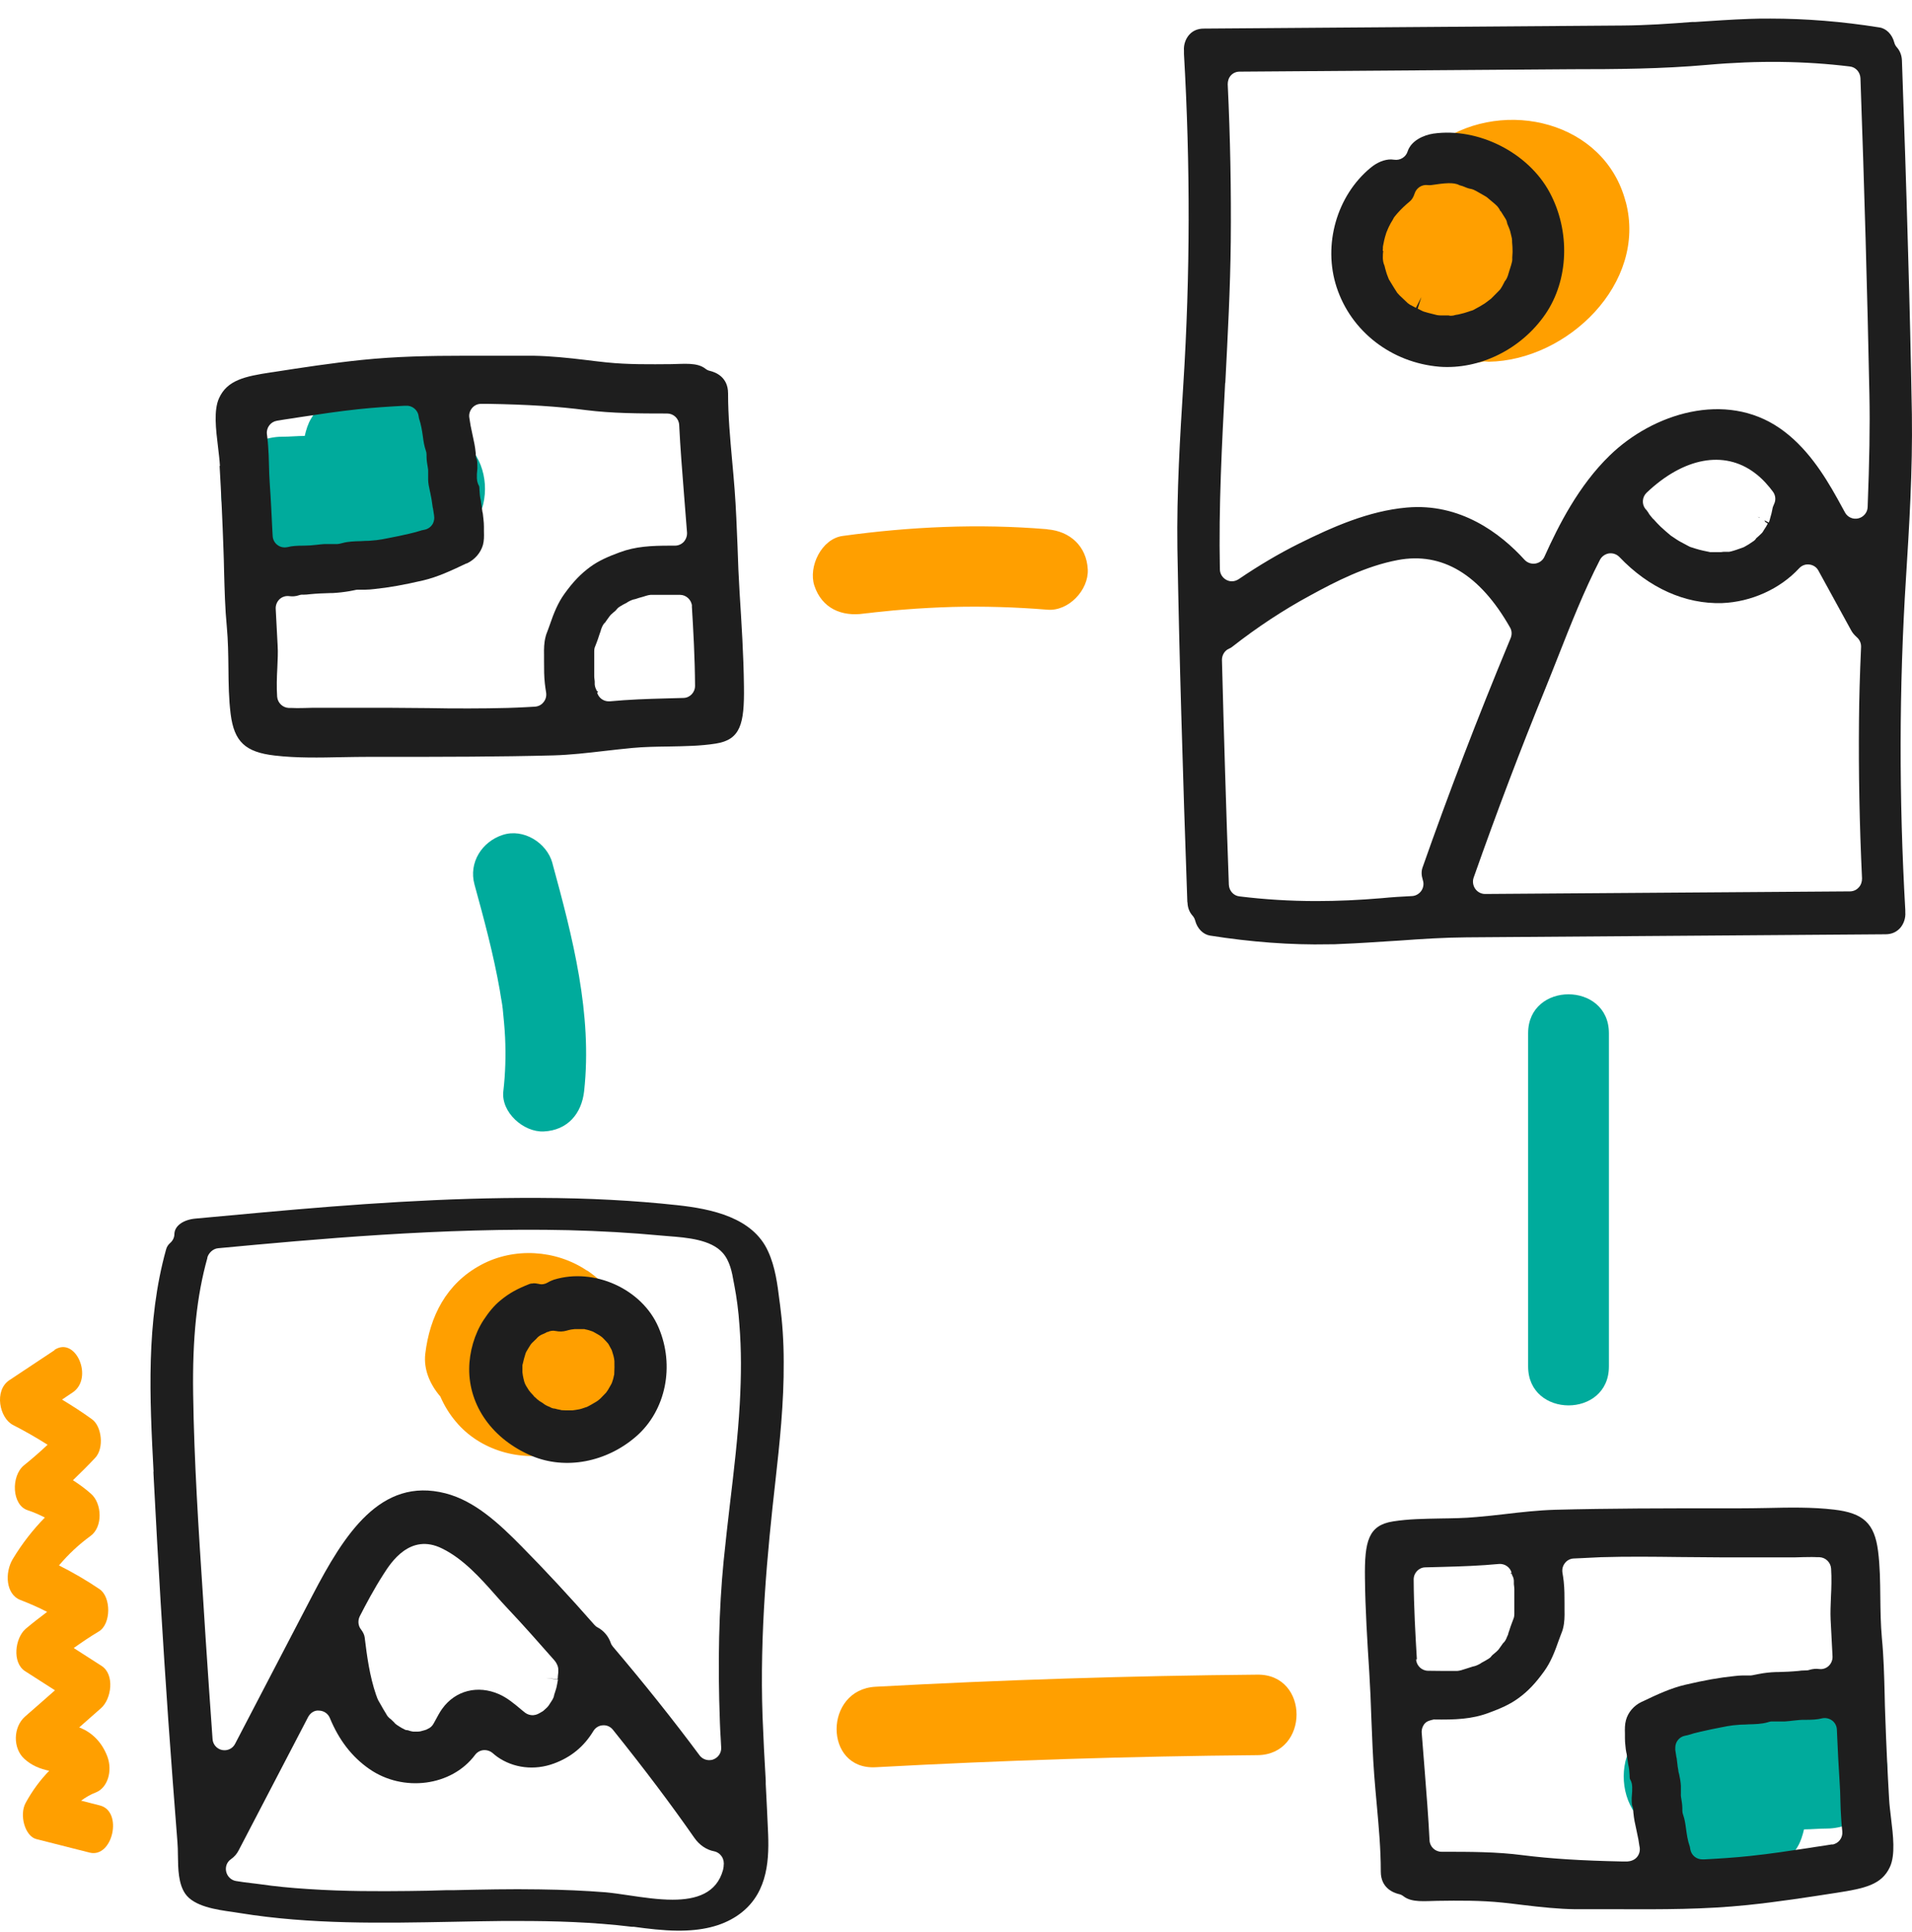
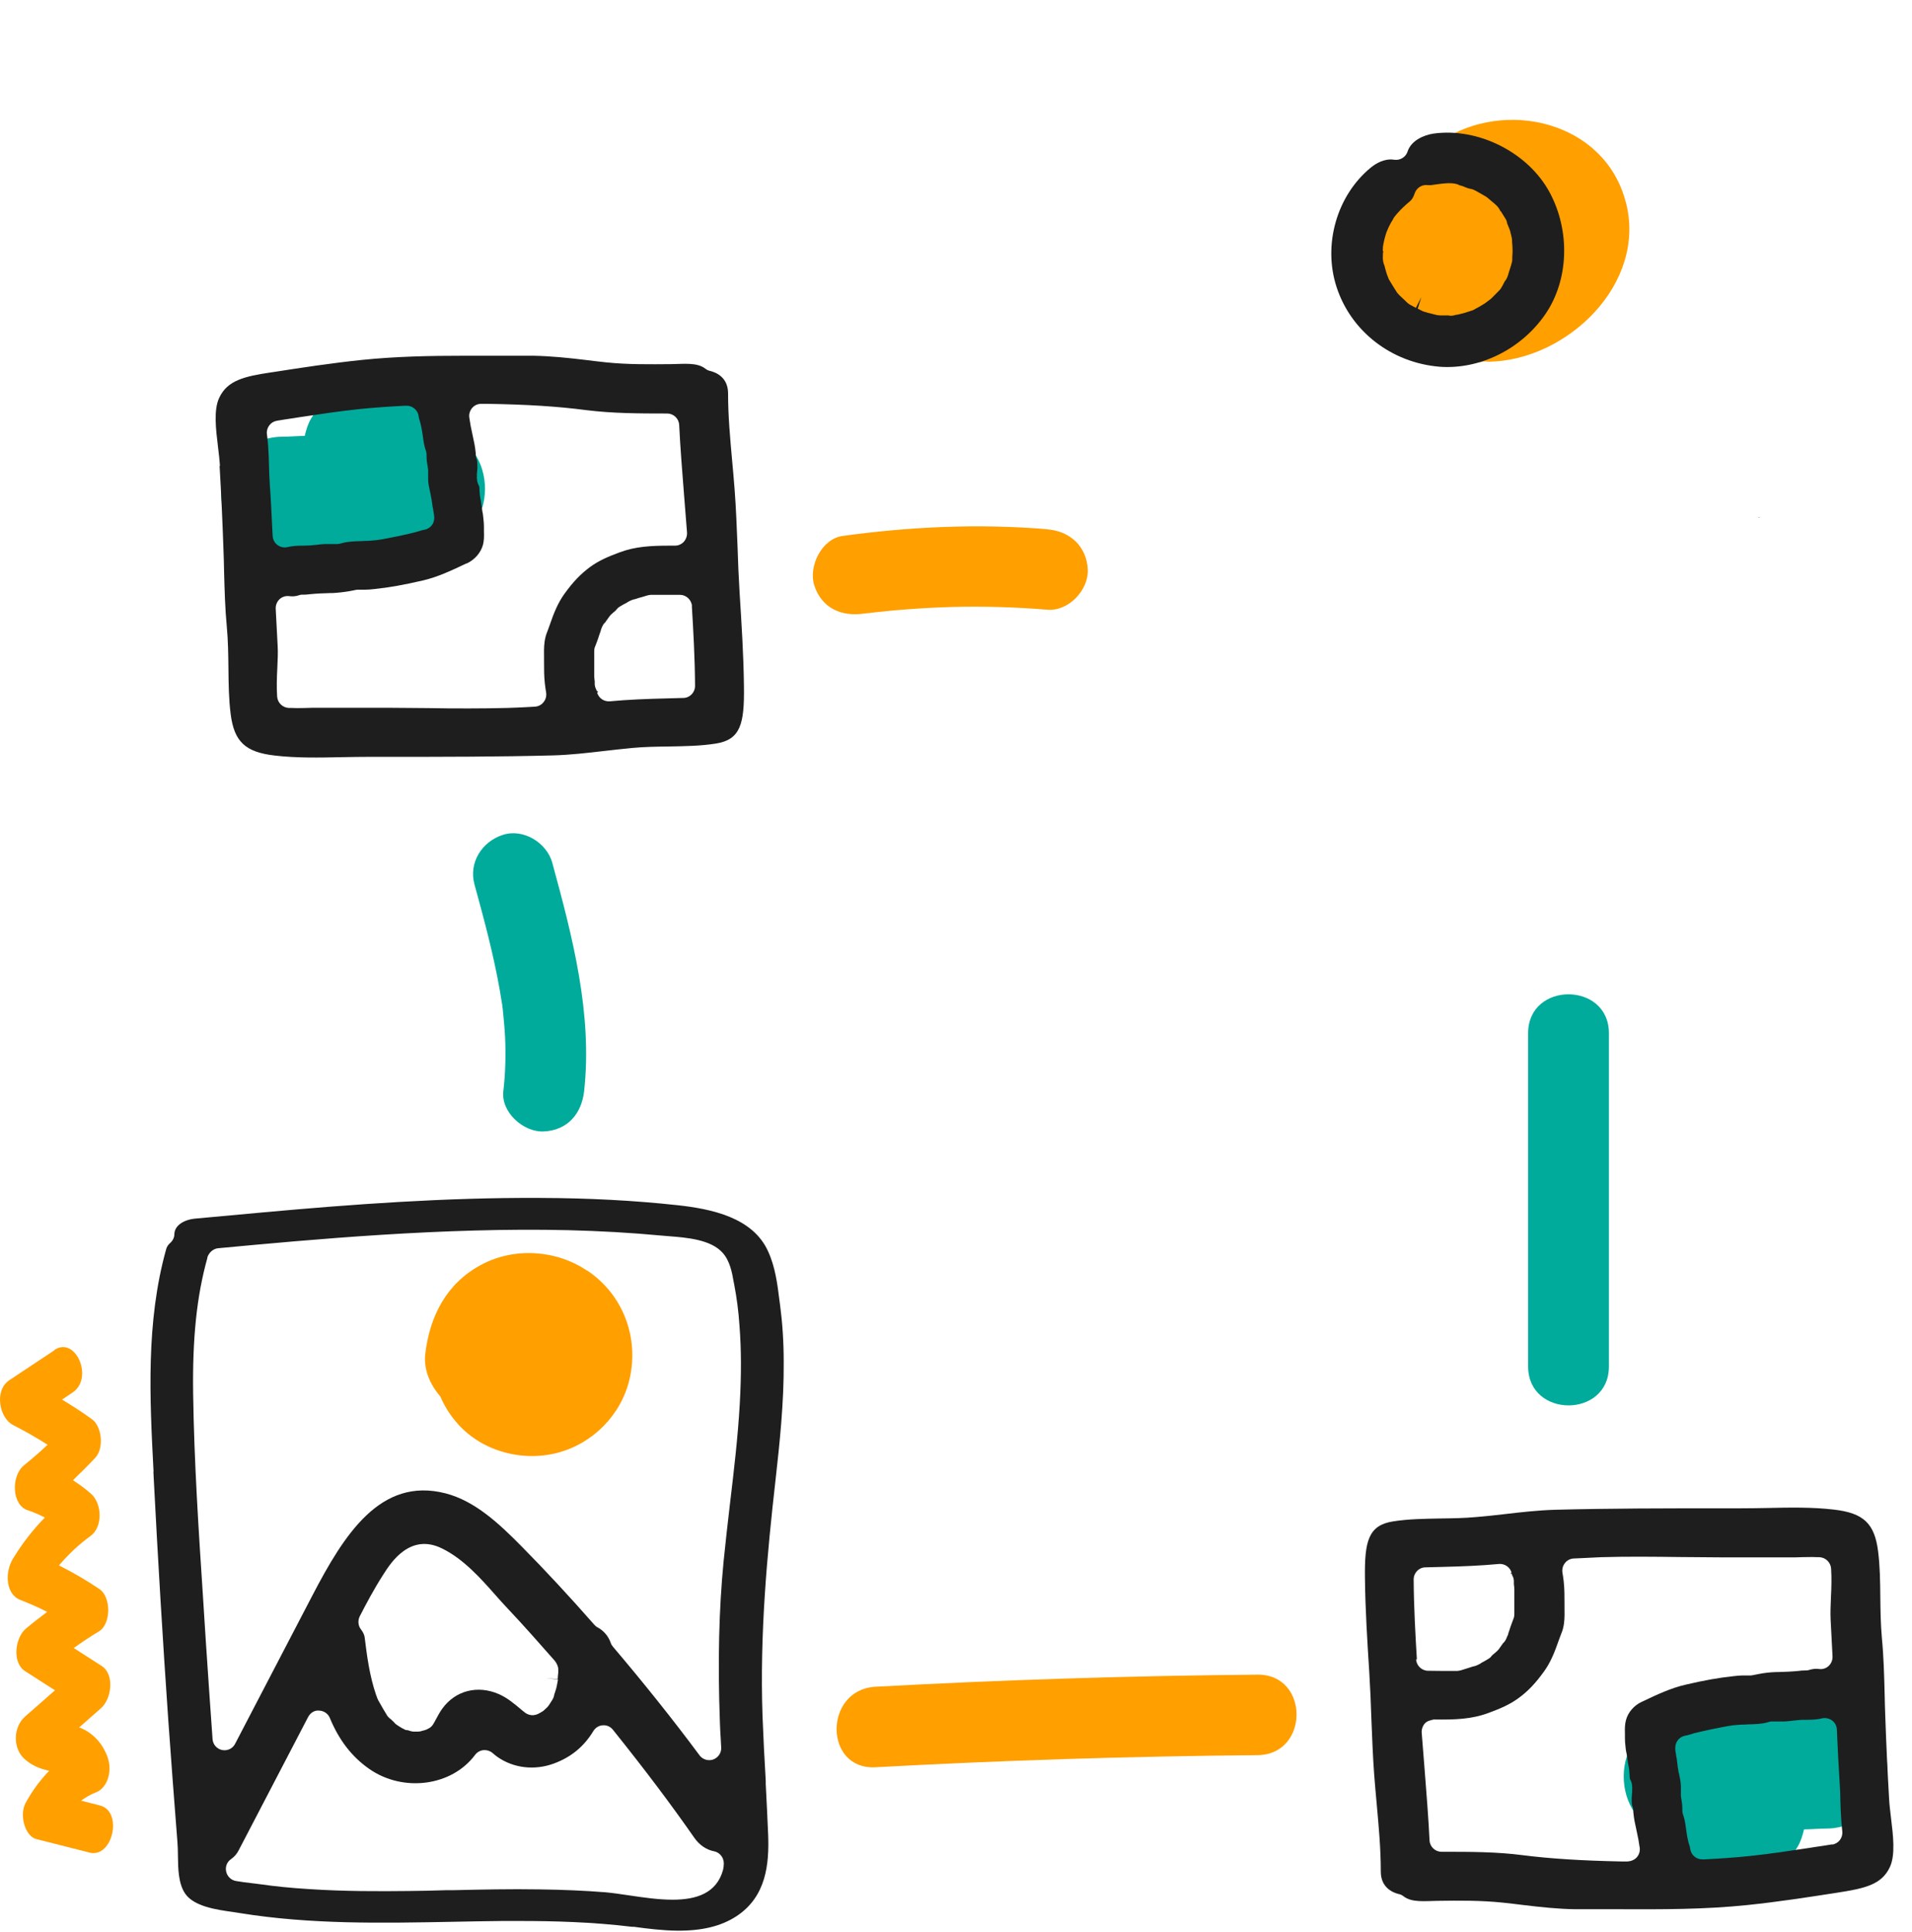
<svg xmlns="http://www.w3.org/2000/svg" width="96" height="97" viewBox="0 0 96 97" fill="none">
  <path d="M81.62 10.118C80.565 6.1 75.559 4.91 72.307 7.105C71.261 7.809 70.513 8.741 70.046 9.778C70.014 9.826 69.981 9.859 69.957 9.907C69.869 10.069 69.796 10.231 69.724 10.393C69.684 10.458 69.627 10.507 69.587 10.58C69.523 10.701 69.458 10.831 69.394 10.952C69.096 11.527 68.943 12.175 68.983 12.823C68.975 12.945 68.967 13.058 68.967 13.155C68.967 13.382 69.04 13.868 69.104 14.087C69.16 14.265 69.217 14.362 69.305 14.573C69.49 14.986 69.708 15.342 70.038 15.666C70.126 15.755 70.215 15.82 70.311 15.885C70.432 16.055 70.569 16.225 70.714 16.387C70.939 16.711 71.197 17.027 71.487 17.319C72.291 18.121 73.466 18.38 74.529 18.145C74.609 18.145 74.682 18.161 74.754 18.161C78.69 18.096 82.714 14.233 81.628 10.134L81.62 10.118Z" fill="#FF9F00" />
  <path d="M29.465 63.788C27.912 62.743 25.811 62.613 24.153 63.504C22.415 64.436 21.578 66.08 21.352 67.975C21.264 68.753 21.586 69.506 22.109 70.114C22.302 70.559 22.559 70.988 22.89 71.377C24.089 72.819 26.141 73.41 27.96 72.948C29.763 72.487 31.196 71.037 31.614 69.223C32.089 67.133 31.276 64.986 29.481 63.788H29.465Z" fill="#FF9F00" />
  <path d="M2.736 67.789L0.466 69.296C-0.306 69.814 -0.033 71.199 0.66 71.547C1.247 71.847 1.827 72.179 2.39 72.535C2.004 72.9 1.601 73.248 1.199 73.572C0.547 74.107 0.587 75.565 1.392 75.824C1.69 75.921 1.979 76.051 2.253 76.189C1.658 76.796 1.118 77.484 0.643 78.27C0.225 78.967 0.297 80.052 1.022 80.328C1.48 80.506 1.931 80.7 2.366 80.927C2.004 81.202 1.641 81.478 1.287 81.778C0.756 82.239 0.595 83.47 1.255 83.9C1.754 84.224 2.253 84.54 2.76 84.864C2.261 85.301 1.762 85.746 1.255 86.184C0.66 86.71 0.635 87.771 1.223 88.306C1.609 88.654 2.02 88.808 2.47 88.905C2.028 89.359 1.633 89.885 1.287 90.517C0.957 91.125 1.255 92.186 1.819 92.332C2.712 92.558 3.605 92.785 4.499 93.012C5.658 93.304 6.189 90.947 5.022 90.647C4.708 90.566 4.386 90.485 4.072 90.404C4.306 90.234 4.555 90.088 4.813 89.991C5.408 89.756 5.658 88.913 5.392 88.193C5.11 87.447 4.611 86.986 4.024 86.743C4.008 86.743 3.992 86.735 3.976 86.727C4.338 86.403 4.708 86.079 5.07 85.763C5.601 85.301 5.77 84.07 5.102 83.64C4.636 83.341 4.169 83.041 3.702 82.741C4.112 82.45 4.531 82.166 4.965 81.907C5.585 81.534 5.585 80.182 4.998 79.785C4.338 79.339 3.654 78.942 2.961 78.594C3.436 78.035 3.959 77.541 4.539 77.12C5.175 76.666 5.126 75.484 4.571 74.998C4.281 74.739 3.976 74.52 3.662 74.317C4.04 73.953 4.418 73.58 4.78 73.192C5.239 72.706 5.11 71.604 4.619 71.256C4.128 70.899 3.621 70.575 3.114 70.268C3.291 70.146 3.468 70.033 3.646 69.911C4.716 69.198 3.807 67.068 2.736 67.773V67.789Z" fill="#FF9F00" />
  <path d="M91.704 85.746C89.306 85.746 86.915 85.9 84.541 86.216C84.267 86.249 84.002 86.289 83.736 86.322C83.342 86.419 82.996 86.597 82.698 86.864C82.199 87.253 81.756 87.804 81.611 88.436C81.314 89.731 81.796 91.189 83.012 91.862C83.036 91.878 83.06 91.894 83.092 91.91C83.261 92.194 83.438 92.469 83.688 92.761C84.002 93.133 84.404 93.457 84.831 93.684C85.933 94.267 87.221 94.47 88.436 94.114C89.177 93.895 89.861 93.393 90.255 92.72C90.408 92.469 90.505 92.162 90.578 91.846C90.956 91.846 91.334 91.805 91.72 91.805C92.501 91.805 93.322 91.465 93.869 90.914C94.4 90.388 94.795 89.529 94.763 88.768C94.69 87.123 93.427 85.738 91.72 85.738L91.704 85.746Z" fill="#00AB9C" />
  <path d="M14.173 27.986C16.571 27.986 18.962 27.832 21.336 27.516C21.61 27.484 21.875 27.444 22.141 27.411C22.535 27.314 22.881 27.136 23.179 26.868C23.678 26.48 24.121 25.929 24.266 25.297C24.564 24.001 24.081 22.543 22.865 21.871C22.841 21.855 22.817 21.838 22.785 21.822C22.616 21.539 22.439 21.263 22.189 20.972C21.875 20.599 21.473 20.275 21.046 20.048C19.944 19.465 18.656 19.263 17.441 19.619C16.7 19.838 16.016 20.34 15.622 21.012C15.469 21.263 15.372 21.571 15.3 21.887C14.921 21.887 14.543 21.927 14.157 21.927C13.376 21.927 12.555 22.268 12.008 22.818C11.46 23.369 11.082 24.203 11.114 24.965C11.187 26.609 12.45 27.994 14.157 27.994L14.173 27.986Z" fill="#00AB9C" />
  <path d="M76.726 51.873V68.607C76.726 71.207 80.782 71.215 80.782 68.607V51.873C80.782 49.273 76.726 49.265 76.726 51.873Z" fill="#00AB9C" />
-   <path d="M63.14 84.078C56.742 84.135 50.351 84.337 43.961 84.685C41.361 84.823 41.345 88.865 43.961 88.727C50.351 88.379 56.742 88.176 63.14 88.12C65.748 88.095 65.756 84.054 63.14 84.078Z" fill="#FF9F00" />
+   <path d="M63.14 84.078C56.742 84.135 50.351 84.337 43.961 84.685C41.361 84.823 41.345 88.865 43.961 88.727C50.351 88.379 56.742 88.176 63.14 88.12C65.748 88.095 65.756 84.054 63.14 84.078" fill="#FF9F00" />
  <path d="M27.735 43.327C27.453 42.307 26.278 41.578 25.24 41.918C24.193 42.258 23.525 43.311 23.823 44.405C24.306 46.162 24.781 47.928 25.095 49.718C25.127 49.921 25.159 50.131 25.199 50.342C25.215 50.447 25.224 50.48 25.224 50.504C25.224 50.52 25.224 50.544 25.24 50.633C25.288 51.12 25.336 51.597 25.36 52.083C25.401 52.982 25.377 53.89 25.272 54.789C25.151 55.842 26.286 56.854 27.3 56.806C28.499 56.749 29.2 55.915 29.328 54.789C29.755 50.909 28.749 47.045 27.735 43.336V43.327Z" fill="#00AB9C" />
  <path d="M52.572 26.569C49.136 26.285 45.715 26.439 42.303 26.909C41.248 27.055 40.58 28.448 40.886 29.396C41.264 30.546 42.254 30.967 43.381 30.805C43.47 30.797 43.486 30.789 43.51 30.789C43.534 30.789 43.534 30.789 43.606 30.781C43.832 30.756 44.049 30.724 44.274 30.708C44.653 30.667 45.039 30.627 45.417 30.602C46.214 30.538 47.011 30.497 47.808 30.473C49.401 30.432 50.995 30.481 52.589 30.611C53.651 30.7 54.665 29.622 54.617 28.594C54.56 27.427 53.723 26.666 52.589 26.577L52.572 26.569Z" fill="#FF9F00" />
-   <path d="M59.623 45.304C59.631 45.571 59.719 45.798 59.88 45.976C59.945 46.049 59.985 46.13 60.009 46.219C60.114 46.624 60.412 46.916 60.75 46.972C62.802 47.296 64.814 47.45 66.722 47.41C66.915 47.41 67.108 47.41 67.301 47.394C68.203 47.361 69.088 47.296 69.989 47.24L70.271 47.223C71.374 47.142 72.509 47.069 73.644 47.061L94.666 46.907C94.972 46.907 95.205 46.802 95.391 46.608C95.584 46.397 95.688 46.089 95.664 45.798C95.664 45.765 95.664 45.733 95.664 45.701C95.342 40.079 95.35 34.498 95.696 29.047C95.857 26.496 96.034 23.612 95.994 20.81C95.946 18.056 95.882 15.31 95.801 12.564C95.713 9.389 95.608 6.222 95.495 3.047C95.487 2.787 95.399 2.553 95.238 2.374C95.173 2.301 95.133 2.22 95.109 2.131C95.004 1.726 94.706 1.427 94.368 1.378C92.493 1.078 90.658 0.933 88.895 0.933C88.533 0.933 88.171 0.933 87.817 0.949C86.915 0.981 86.022 1.046 85.121 1.103H84.968C83.825 1.192 82.642 1.273 81.475 1.281L60.444 1.435C60.138 1.435 59.897 1.54 59.719 1.734C59.526 1.945 59.422 2.253 59.446 2.544C59.446 2.577 59.446 2.601 59.446 2.634C59.446 2.634 59.446 2.706 59.446 2.715C59.768 8.263 59.76 13.844 59.414 19.295C59.253 21.855 59.076 24.73 59.116 27.533C59.164 30.279 59.229 33.032 59.309 35.778C59.398 38.953 59.502 42.12 59.615 45.288L59.623 45.304ZM71.438 44.186C71.503 44.364 71.47 44.567 71.366 44.721C71.261 44.874 71.084 44.98 70.899 44.988C70.392 45.012 69.885 45.044 69.386 45.093C68.251 45.19 67.156 45.239 66.094 45.239C64.766 45.239 63.486 45.158 62.231 45.004C61.933 44.972 61.716 44.721 61.7 44.421C61.563 40.671 61.45 36.872 61.353 33.13C61.353 32.887 61.49 32.66 61.716 32.563C61.788 32.53 61.836 32.506 61.868 32.474C63.132 31.485 64.444 30.619 65.78 29.898C67.068 29.193 68.581 28.416 70.191 28.116C72.412 27.703 74.303 28.837 75.817 31.502C75.913 31.663 75.921 31.858 75.849 32.036L75.752 32.271C74.191 36.029 72.734 39.828 71.422 43.562C71.358 43.748 71.366 43.951 71.438 44.178V44.186ZM93.314 44.567C93.201 44.688 93.048 44.753 92.879 44.753L74.561 44.883C74.368 44.883 74.183 44.785 74.07 44.623C73.957 44.461 73.925 44.251 73.99 44.064C75.189 40.663 76.364 37.576 77.571 34.62C77.796 34.069 78.014 33.51 78.239 32.943C78.875 31.331 79.527 29.671 80.332 28.108C80.42 27.938 80.589 27.816 80.782 27.784C80.984 27.759 81.169 27.824 81.306 27.962C82.795 29.525 84.614 30.335 86.465 30.279C87.921 30.222 89.37 29.574 90.336 28.529C90.473 28.383 90.658 28.318 90.851 28.343C91.044 28.367 91.213 28.48 91.302 28.65L92.936 31.631C93.008 31.769 93.105 31.882 93.234 31.996C93.37 32.117 93.451 32.295 93.443 32.482C93.378 33.94 93.346 35.122 93.338 36.208C93.314 38.743 93.362 41.4 93.491 44.105C93.491 44.267 93.443 44.429 93.33 44.55L93.314 44.567ZM88.598 26.18L88.759 26.285L88.67 26.447C88.67 26.447 88.606 26.544 88.565 26.609C88.533 26.666 88.501 26.723 88.453 26.771C88.412 26.812 88.356 26.86 88.308 26.909C88.268 26.949 88.211 26.99 88.179 27.022C88.131 27.103 88.091 27.136 88.018 27.184C87.946 27.233 87.873 27.282 87.801 27.33L87.576 27.46C87.576 27.46 87.511 27.492 87.479 27.5C87.318 27.557 87.076 27.646 86.907 27.686C86.851 27.703 86.787 27.711 86.73 27.703H86.545C86.457 27.719 86.368 27.727 86.272 27.719C86.223 27.719 86.167 27.719 86.119 27.719C86.087 27.719 86.062 27.719 86.03 27.719C85.974 27.719 85.918 27.719 85.861 27.719C85.62 27.67 85.378 27.622 85.145 27.549C85.088 27.533 85.024 27.508 84.968 27.492L84.887 27.468C84.847 27.452 84.807 27.435 84.766 27.411L84.63 27.338C84.477 27.257 84.316 27.176 84.171 27.079L83.954 26.933C83.954 26.933 83.897 26.901 83.873 26.877C83.704 26.731 83.535 26.593 83.374 26.439C83.253 26.326 83.149 26.204 83.036 26.083C82.996 26.05 82.956 26.01 82.923 25.961C82.875 25.904 82.803 25.823 82.754 25.726C82.714 25.67 82.674 25.621 82.674 25.613L82.618 25.556C82.424 25.313 82.448 24.957 82.674 24.738C84.533 22.972 86.561 22.592 88.091 23.734C88.501 24.034 88.815 24.414 89.008 24.673C89.153 24.86 89.177 25.103 89.073 25.313C89.032 25.402 89 25.483 88.992 25.556C88.968 25.702 88.928 25.848 88.887 25.985L88.855 26.107C88.847 26.156 88.823 26.196 88.807 26.237L88.598 26.123C88.598 26.123 88.614 26.164 88.622 26.188L88.598 26.18ZM61.522 19.222C61.643 16.873 61.772 14.484 61.796 12.127C61.82 9.575 61.772 6.927 61.643 4.229C61.643 4.067 61.691 3.905 61.804 3.784C61.917 3.662 62.07 3.597 62.239 3.597L78.899 3.476C81.145 3.476 83.455 3.46 85.724 3.257C88.276 3.03 90.618 3.063 92.879 3.338C93.177 3.371 93.394 3.622 93.411 3.921C93.604 9.308 93.757 14.654 93.861 19.797C93.894 21.417 93.861 23.159 93.773 25.459C93.765 25.726 93.572 25.961 93.306 26.026C93.04 26.091 92.767 25.969 92.638 25.734L92.252 25.03C91.567 23.799 90.69 22.422 89.37 21.506C86.634 19.611 82.996 20.753 80.823 22.867C79.261 24.382 78.255 26.374 77.547 27.946C77.466 28.132 77.289 28.262 77.088 28.294C76.887 28.326 76.686 28.253 76.549 28.108C75.342 26.779 73.322 25.24 70.625 25.483C68.718 25.653 66.907 26.455 65.225 27.29C64.219 27.792 63.229 28.375 62.19 29.08C62.086 29.145 61.973 29.185 61.852 29.185C61.756 29.185 61.659 29.161 61.571 29.112C61.377 29.007 61.249 28.804 61.249 28.578C61.184 25.427 61.353 22.276 61.514 19.222H61.522Z" fill="#1E1E1E" />
  <path d="M88.34 26.002L88.356 25.994L88.251 25.945L88.34 26.002Z" fill="#1E1E1E" />
  <path d="M72.267 18.412C74.279 18.566 76.372 17.545 77.587 15.78C78.77 14.062 78.851 11.6 77.805 9.656C76.726 7.655 74.223 6.392 71.969 6.708C71.487 6.781 70.851 7.056 70.674 7.607C70.585 7.89 70.295 8.06 70.014 8.02C69.957 8.02 69.901 8.004 69.845 8.004C69.507 8.004 69.144 8.149 68.814 8.425C67.116 9.826 66.416 12.289 67.108 14.411C67.832 16.638 69.861 18.209 72.275 18.412H72.267ZM69.426 12.596C69.426 12.596 69.426 12.523 69.434 12.491C69.434 12.483 69.434 12.467 69.434 12.459C69.434 12.418 69.434 12.386 69.442 12.345C69.466 12.216 69.482 12.135 69.499 12.062C69.523 11.948 69.555 11.851 69.587 11.746C69.587 11.722 69.619 11.649 69.651 11.576L69.684 11.495C69.684 11.495 69.724 11.398 69.74 11.373C69.788 11.268 69.853 11.155 69.925 11.041L69.981 10.936C69.981 10.936 70.022 10.871 70.054 10.839C70.094 10.782 70.15 10.725 70.207 10.66C70.368 10.482 70.553 10.304 70.778 10.118C70.891 10.029 70.971 9.891 71.028 9.713C71.116 9.437 71.39 9.259 71.672 9.292C71.744 9.3 71.808 9.3 71.865 9.292C72.525 9.194 72.992 9.138 73.281 9.3C73.378 9.324 73.483 9.356 73.587 9.405C73.651 9.429 73.724 9.462 73.78 9.47C73.837 9.478 73.941 9.502 73.99 9.526L74.134 9.599C74.231 9.656 74.336 9.713 74.432 9.769L74.601 9.867C74.601 9.867 74.666 9.907 74.69 9.931L74.843 10.061C74.98 10.174 75.1 10.272 75.189 10.369C75.245 10.434 75.293 10.507 75.326 10.588L75.358 10.612L75.591 10.984C75.632 11.049 75.664 11.13 75.672 11.211C75.68 11.244 75.72 11.325 75.744 11.389C75.784 11.487 75.817 11.568 75.825 11.608L75.889 11.875C75.889 11.875 75.905 11.94 75.913 11.981V12.013C75.913 12.013 75.921 12.062 75.921 12.078V12.151C75.937 12.313 75.945 12.475 75.945 12.645L75.929 12.937C75.937 13.009 75.929 13.05 75.921 13.123C75.897 13.236 75.857 13.366 75.825 13.463C75.8 13.536 75.784 13.593 75.768 13.641C75.768 13.674 75.744 13.706 75.736 13.738C75.736 13.738 75.736 13.738 75.736 13.746C75.736 13.746 75.736 13.746 75.736 13.755C75.728 13.779 75.72 13.803 75.712 13.828C75.68 13.925 75.632 14.038 75.551 14.127C75.551 14.135 75.543 14.152 75.535 14.16C75.487 14.257 75.446 14.33 75.438 14.346L75.366 14.467C75.334 14.516 75.302 14.565 75.261 14.597C75.181 14.678 75.092 14.767 75.004 14.856L74.891 14.97C74.891 14.97 74.827 15.034 74.794 15.051L74.698 15.123C74.641 15.164 74.585 15.204 74.545 15.237C74.384 15.342 74.223 15.431 74.054 15.52C74.014 15.545 73.974 15.569 73.925 15.585C73.845 15.609 73.756 15.634 73.748 15.642C73.611 15.69 73.418 15.747 73.225 15.788C73.185 15.796 73.128 15.804 73.08 15.812C73.008 15.836 72.935 15.852 72.863 15.852C72.814 15.852 72.774 15.852 72.734 15.836C72.597 15.836 72.468 15.836 72.332 15.836C72.291 15.836 72.195 15.828 72.154 15.82C71.993 15.78 71.849 15.747 71.704 15.707L71.591 15.674C71.591 15.674 71.438 15.634 71.406 15.609L71.181 15.496L71.366 14.913L71.092 15.456C71.012 15.415 70.891 15.35 70.786 15.294C70.746 15.269 70.714 15.245 70.674 15.213L70.368 14.921C70.311 14.872 70.239 14.8 70.191 14.743C70.166 14.719 70.134 14.678 70.118 14.646C70.046 14.54 69.981 14.427 69.909 14.313C69.861 14.241 69.82 14.16 69.772 14.087C69.756 14.062 69.748 14.046 69.732 14.022L69.676 13.876C69.643 13.803 69.619 13.722 69.595 13.641C69.563 13.544 69.539 13.439 69.515 13.341C69.402 13.098 69.426 12.823 69.45 12.588L69.426 12.596Z" fill="#1E1E1E" />
  <path d="M7.702 73.896L7.726 74.366C7.935 78.4 8.177 82.442 8.45 86.37C8.595 88.411 8.748 90.444 8.909 92.486C8.925 92.688 8.933 92.915 8.933 93.15C8.941 93.846 8.957 94.567 9.296 95.07C9.738 95.717 10.865 95.879 11.686 95.993L12.048 96.049C15.598 96.625 19.203 96.552 22.688 96.487C23.533 96.471 24.362 96.454 25.199 96.446C25.497 96.446 25.803 96.446 26.125 96.446C27.775 96.446 29.755 96.495 31.735 96.738H31.831C32.54 96.835 33.28 96.924 34.005 96.932C35.236 96.941 36.202 96.714 36.982 96.203C38.479 95.215 38.624 93.579 38.568 92.105C38.536 91.263 38.487 90.412 38.447 89.57V89.408C38.383 88.33 38.327 87.253 38.286 86.168C38.141 81.996 38.52 78.003 38.938 74.309C39.139 72.519 39.365 70.43 39.349 68.372C39.349 67.344 39.284 66.404 39.164 65.497L39.139 65.319C39.035 64.468 38.922 63.601 38.568 62.832C37.803 61.123 35.727 60.694 34.005 60.507C31.839 60.272 29.578 60.151 27.099 60.143C22.35 60.118 17.65 60.467 13.263 60.864C12.113 60.969 10.97 61.074 9.819 61.18C9.191 61.236 8.764 61.552 8.756 61.957C8.756 62.127 8.676 62.289 8.547 62.403C8.442 62.492 8.37 62.605 8.338 62.735C7.324 66.38 7.517 70.195 7.71 73.888L7.702 73.896ZM36.339 93.676C36.322 93.765 36.314 93.814 36.306 93.871C35.984 95.061 34.954 95.377 33.771 95.377C33.055 95.377 32.29 95.264 31.582 95.159C31.147 95.094 30.753 95.037 30.407 95.005C29.385 94.924 28.298 94.875 27.075 94.859C25.634 94.835 24.177 94.867 22.777 94.899H22.415C21.779 94.924 21.151 94.932 20.523 94.94C19.05 94.956 17.304 94.964 15.501 94.843C14.583 94.786 13.787 94.705 13.062 94.6C12.925 94.584 12.764 94.559 12.603 94.543C12.362 94.519 12.104 94.478 11.847 94.438C11.605 94.397 11.412 94.211 11.356 93.968C11.3 93.725 11.396 93.474 11.605 93.336C11.766 93.223 11.895 93.077 11.992 92.882L15.469 86.208C15.581 85.998 15.791 85.852 16.032 85.884C16.265 85.892 16.475 86.038 16.563 86.257C17.022 87.367 17.666 88.201 18.535 88.808C20.241 89.999 22.68 89.683 23.855 88.104C23.952 87.974 24.105 87.885 24.266 87.869C24.427 87.853 24.596 87.901 24.724 88.006C24.821 88.087 24.893 88.152 24.966 88.201C25.779 88.776 26.841 88.897 27.807 88.541C28.668 88.225 29.32 87.691 29.795 86.905C29.9 86.735 30.077 86.629 30.27 86.621C30.471 86.605 30.656 86.694 30.777 86.848C32.395 88.865 33.691 90.59 34.866 92.275C35.115 92.631 35.469 92.874 35.856 92.947C36.017 92.98 36.153 93.077 36.242 93.215C36.331 93.352 36.363 93.522 36.331 93.676H36.339ZM28.016 84.321C27.984 84.499 27.968 84.596 27.944 84.702C27.944 84.726 27.912 84.807 27.888 84.896C27.863 84.969 27.839 85.042 27.823 85.099C27.815 85.18 27.783 85.252 27.743 85.325L27.598 85.552C27.566 85.609 27.517 85.674 27.469 85.722L27.364 85.819C27.316 85.868 27.26 85.917 27.195 85.949L27.083 86.014C27.026 86.046 26.954 86.079 26.89 86.095C26.865 86.095 26.825 86.103 26.801 86.111C26.632 86.127 26.455 86.07 26.326 85.957L26.205 85.86C25.811 85.528 25.473 85.244 25.055 85.058C23.984 84.588 22.865 84.872 22.205 85.787C22.069 85.973 21.964 86.184 21.843 86.403L21.771 86.532C21.706 86.654 21.602 86.751 21.481 86.799C21.433 86.832 21.384 86.848 21.328 86.864C21.239 86.889 21.183 86.905 21.119 86.921C21.078 86.929 21.038 86.937 20.99 86.937C20.982 86.937 20.974 86.937 20.966 86.937H20.741C20.676 86.929 20.62 86.913 20.563 86.897C20.523 86.88 20.475 86.864 20.443 86.864C20.362 86.864 20.33 86.84 20.258 86.799C20.258 86.799 20.185 86.759 20.177 86.759C20.089 86.71 20.008 86.654 19.92 86.597C19.871 86.565 19.823 86.524 19.791 86.475C19.742 86.427 19.646 86.338 19.622 86.314C19.525 86.249 19.437 86.151 19.388 86.046C19.276 85.868 19.203 85.738 19.131 85.609L19.066 85.495C19.026 85.439 18.954 85.301 18.93 85.228C18.93 85.204 18.913 85.171 18.889 85.115C18.551 84.135 18.422 83.114 18.31 82.207C18.294 82.077 18.229 81.948 18.133 81.818C17.98 81.632 17.956 81.373 18.06 81.154C18.366 80.555 18.777 79.777 19.268 79.016C19.63 78.448 20.596 76.95 22.197 77.744C23.26 78.262 24.129 79.234 24.886 80.093C25.087 80.32 25.288 80.546 25.489 80.757C26.302 81.616 27.083 82.507 27.847 83.373C27.952 83.495 28.041 83.689 28.032 83.851V83.956C28.016 84.078 28.008 84.191 28 84.313L27.405 84.24L28 84.329L28.016 84.321ZM10.406 63.148C10.471 62.905 10.696 62.694 10.945 62.67C15.71 62.224 22.246 61.617 28.54 61.763C30.141 61.803 31.695 61.892 33.167 62.03L33.546 62.062C34.504 62.135 35.695 62.233 36.29 62.905C36.652 63.318 36.757 63.893 36.837 64.355L36.87 64.525C36.99 65.157 37.079 65.813 37.127 66.534C37.224 67.74 37.224 69.028 37.143 70.494C37.047 72.171 36.846 73.864 36.652 75.492C36.54 76.456 36.427 77.428 36.331 78.392C36.097 80.797 36.033 83.438 36.145 86.459C36.153 86.735 36.169 87.01 36.186 87.285L36.21 87.739C36.226 88.006 36.057 88.249 35.807 88.338C35.743 88.363 35.67 88.371 35.606 88.371C35.421 88.371 35.236 88.282 35.123 88.128C33.795 86.338 32.33 84.507 30.777 82.677C30.729 82.62 30.689 82.555 30.664 82.482C30.552 82.15 30.302 81.859 30.004 81.705C29.94 81.672 29.884 81.624 29.835 81.567C28.612 80.174 27.389 78.853 26.197 77.647C25.071 76.504 23.847 75.354 22.366 74.974C19.099 74.139 17.28 77.047 15.694 80.085L11.807 87.545C11.686 87.788 11.42 87.917 11.147 87.861C10.881 87.804 10.688 87.577 10.672 87.31C10.551 85.633 10.438 83.956 10.326 82.28L10.197 80.247C9.972 76.837 9.746 73.378 9.698 69.984C9.658 67.19 9.875 65.076 10.414 63.148H10.406Z" fill="#1E1E1E" />
-   <path d="M26.785 64.436C26.704 64.436 26.632 64.444 26.576 64.468C26.004 64.695 25.586 64.905 25.111 65.302C24.813 65.545 24.54 65.877 24.274 66.282C23.823 66.979 23.566 67.87 23.558 68.712C23.541 70.591 24.741 72.268 26.697 73.094C28.387 73.807 30.447 73.418 31.944 72.114C33.433 70.818 33.892 68.567 33.063 66.639C32.242 64.719 29.835 63.626 27.807 64.249C27.719 64.282 27.614 64.322 27.493 64.395C27.356 64.476 27.203 64.5 27.051 64.46C26.946 64.436 26.849 64.427 26.769 64.427L26.785 64.436ZM27.485 66.882C27.614 66.817 27.759 66.793 27.896 66.825C28.097 66.865 28.274 66.857 28.443 66.809C28.523 66.784 28.596 66.768 28.676 66.752C28.717 66.752 28.821 66.728 28.861 66.728C29.006 66.728 29.151 66.728 29.296 66.728C29.328 66.728 29.36 66.728 29.393 66.744C29.465 66.76 29.513 66.768 29.562 66.784C29.61 66.801 29.658 66.817 29.707 66.833C29.739 66.841 29.795 66.865 29.819 66.882C29.956 66.963 30.077 67.019 30.181 67.1C30.214 67.125 30.278 67.173 30.302 67.206C30.367 67.279 30.415 67.319 30.455 67.368C30.487 67.4 30.552 67.473 30.568 67.513C30.616 67.603 30.664 67.692 30.705 67.765C30.721 67.797 30.729 67.821 30.737 67.854C30.769 67.951 30.785 68.008 30.801 68.064C30.809 68.105 30.825 68.162 30.833 68.21C30.833 68.226 30.849 68.307 30.849 68.332C30.858 68.55 30.849 68.761 30.841 68.972C30.841 69.004 30.841 69.028 30.825 69.061C30.809 69.158 30.793 69.206 30.777 69.263L30.729 69.409C30.729 69.409 30.705 69.482 30.68 69.514C30.624 69.611 30.576 69.701 30.527 69.781C30.512 69.806 30.463 69.871 30.431 69.919C30.31 70.049 30.23 70.13 30.149 70.211L30.045 70.3C30.045 70.3 29.972 70.357 29.94 70.373L29.843 70.43C29.731 70.494 29.618 70.567 29.497 70.624C29.465 70.64 29.441 70.648 29.409 70.656C29.312 70.689 29.264 70.705 29.216 70.721C29.119 70.754 29.014 70.77 28.91 70.786C28.878 70.786 28.773 70.81 28.741 70.81C28.676 70.81 28.612 70.81 28.548 70.81C28.443 70.81 28.338 70.81 28.234 70.802C28.201 70.802 28.169 70.802 28.145 70.786C28.008 70.762 27.936 70.745 27.863 70.721C27.775 70.721 27.686 70.689 27.606 70.64C27.453 70.583 27.34 70.519 27.244 70.438C27.203 70.413 27.171 70.397 27.139 70.373C27.131 70.373 27.123 70.365 27.115 70.357C27.099 70.349 27.091 70.34 27.075 70.332C27.075 70.332 27.01 70.284 26.994 70.267L26.97 70.251C26.97 70.251 26.97 70.251 26.962 70.243C26.962 70.243 26.962 70.243 26.954 70.235C26.938 70.227 26.93 70.203 26.914 70.195C26.866 70.154 26.809 70.114 26.777 70.057C26.737 70.008 26.688 69.968 26.648 69.919C26.624 69.887 26.576 69.83 26.552 69.798C26.479 69.684 26.447 69.636 26.415 69.579L26.358 69.466C26.358 69.466 26.326 69.385 26.318 69.352C26.294 69.255 26.27 69.158 26.254 69.069C26.254 69.036 26.23 68.931 26.23 68.899C26.23 68.793 26.23 68.688 26.23 68.583C26.23 68.542 26.23 68.51 26.246 68.477C26.286 68.307 26.326 68.137 26.383 67.967C26.391 67.935 26.407 67.902 26.423 67.87C26.487 67.748 26.568 67.635 26.64 67.513C26.664 67.481 26.688 67.449 26.721 67.416L26.922 67.222C26.922 67.222 26.93 67.214 26.938 67.206C27.002 67.125 27.091 67.06 27.187 67.011C27.292 66.971 27.397 66.922 27.493 66.865L27.485 66.882Z" fill="#1E1E1E" />
  <path d="M94.851 90.331C94.771 88.946 94.706 87.561 94.658 86.168C94.642 85.795 94.634 85.414 94.626 85.034C94.602 84.118 94.578 83.171 94.489 82.255C94.425 81.551 94.417 80.854 94.409 80.174C94.401 79.38 94.392 78.626 94.296 77.873C94.119 76.488 93.564 75.962 92.083 75.792C90.988 75.662 89.821 75.686 88.694 75.711C88.235 75.719 87.785 75.727 87.326 75.727H86.384C83.664 75.727 80.847 75.727 78.078 75.8C77.241 75.824 76.38 75.921 75.551 76.018C75.076 76.075 74.609 76.124 74.134 76.164C73.531 76.221 72.919 76.229 72.323 76.237C71.503 76.253 70.722 76.261 69.949 76.383C68.702 76.577 68.508 77.379 68.533 79.234C68.549 80.814 68.653 82.409 68.75 83.956C68.798 84.726 68.83 85.495 68.855 86.273C68.895 87.221 68.927 88.176 68.999 89.124C69.04 89.626 69.08 90.128 69.128 90.623C69.225 91.7 69.329 92.817 69.329 93.968C69.329 94.794 69.965 95.029 70.231 95.094C70.319 95.11 70.4 95.15 70.472 95.207C70.883 95.531 71.559 95.442 72.171 95.434C73.241 95.418 74.344 95.409 75.446 95.523C75.784 95.555 76.13 95.604 76.485 95.644C77.354 95.75 78.287 95.847 79.1 95.855C79.358 95.855 79.624 95.855 79.881 95.855C80.332 95.855 80.782 95.855 81.233 95.855C83.463 95.863 85.563 95.871 87.745 95.644C89.242 95.49 90.755 95.256 92.219 95.029C93.636 94.81 94.481 94.624 94.891 93.733C95.173 93.125 95.052 92.145 94.948 91.287C94.908 90.947 94.867 90.623 94.851 90.331ZM71.14 83.308C71.068 82.109 70.987 80.692 70.979 79.299C70.979 78.967 71.237 78.699 71.559 78.691L72.468 78.667C73.402 78.643 74.311 78.61 75.261 78.521C75.551 78.497 75.825 78.683 75.897 78.967L75.841 78.983C75.841 78.983 75.865 79.007 75.873 79.015H75.905L75.929 79.096C75.994 79.202 76.018 79.323 76.01 79.453C76.01 79.469 76.01 79.485 76.01 79.485C76.01 79.493 76.01 79.517 76.01 79.534C76.026 79.663 76.034 79.728 76.034 79.769C76.034 79.947 76.034 80.125 76.034 80.295V80.635C76.034 80.757 76.034 80.886 76.034 81.008C76.034 81.105 76.026 81.194 75.986 81.283L75.913 81.478C75.865 81.607 75.817 81.737 75.776 81.875L75.736 81.988C75.728 82.053 75.704 82.109 75.672 82.166C75.631 82.28 75.575 82.409 75.462 82.506L75.261 82.79C75.261 82.79 75.221 82.847 75.189 82.871C75.157 82.903 75.1 82.96 75.036 83.009C74.988 83.049 74.923 83.098 74.891 83.138C74.851 83.203 74.811 83.235 74.746 83.276C74.617 83.357 74.513 83.414 74.408 83.47C74.392 83.47 74.384 83.487 74.368 83.495C74.352 83.503 74.336 83.519 74.32 83.527C74.215 83.584 74.094 83.648 73.941 83.673C73.829 83.713 73.708 83.746 73.587 83.786L73.354 83.859C73.297 83.875 73.233 83.883 73.177 83.891H73.088C73.04 83.891 73 83.891 72.951 83.891H72.903C72.509 83.891 72.106 83.891 71.704 83.883C71.39 83.883 71.124 83.632 71.1 83.316L71.14 83.308ZM82.432 85.439C82.03 85.633 81.74 85.973 81.636 86.37C81.579 86.589 81.579 86.791 81.587 87.05V87.269C81.587 87.399 81.595 87.528 81.612 87.658C81.62 87.771 81.636 87.893 81.66 88.006C81.66 88.022 81.668 88.039 81.676 88.055V88.095C81.676 88.095 81.676 88.112 81.684 88.12L81.748 88.573C81.797 88.768 81.813 88.962 81.821 89.132C81.821 89.197 81.821 89.262 81.837 89.318C81.95 89.497 81.958 89.691 81.95 89.837C81.95 89.869 81.95 89.894 81.95 89.934L81.925 90.282C81.925 90.363 81.925 90.582 81.95 90.655C81.99 90.736 82.006 90.817 82.006 90.914C82.006 90.93 82.006 91.019 82.014 91.036C82.038 91.303 82.094 91.57 82.159 91.854C82.191 92.016 82.231 92.186 82.263 92.356C82.279 92.461 82.296 92.566 82.312 92.672L82.328 92.753C82.352 92.931 82.304 93.109 82.183 93.247C82.062 93.385 81.877 93.449 81.716 93.457H81.595C81.555 93.457 81.507 93.457 81.459 93.457C81.442 93.457 81.418 93.457 81.402 93.457C79.43 93.417 77.861 93.32 76.444 93.141C75.141 92.971 73.829 92.971 72.38 92.971C72.058 92.971 71.792 92.72 71.776 92.396C71.72 91.238 71.623 90.064 71.535 88.921C71.487 88.273 71.43 87.634 71.382 86.986C71.374 86.816 71.43 86.653 71.543 86.524C71.656 86.402 71.816 86.37 71.986 86.329C73.072 86.346 73.901 86.313 74.746 85.997C75.342 85.779 75.817 85.568 76.227 85.268C76.71 84.92 77.088 84.523 77.531 83.908C77.853 83.462 78.054 82.96 78.271 82.336C78.303 82.247 78.336 82.158 78.368 82.077C78.408 81.972 78.457 81.858 78.481 81.745C78.553 81.462 78.561 81.146 78.553 80.838V80.53C78.553 80.141 78.553 79.769 78.513 79.404C78.497 79.25 78.473 79.096 78.448 78.951C78.424 78.78 78.465 78.61 78.577 78.473C78.682 78.335 78.843 78.254 79.012 78.246L79.374 78.23C79.712 78.213 80.042 78.197 80.38 78.181C81.7 78.141 83.036 78.157 84.332 78.173C85.008 78.173 85.676 78.189 86.352 78.189H87.471C88.219 78.189 88.96 78.189 89.708 78.189H90.151C90.417 78.181 90.674 78.173 90.94 78.173C91.036 78.173 91.133 78.173 91.237 78.181H91.358C91.664 78.197 91.914 78.44 91.938 78.748C91.97 79.234 91.954 79.72 91.93 80.19C91.914 80.587 91.897 80.967 91.914 81.316L92.01 83.162C92.018 83.341 91.946 83.519 91.817 83.64C91.688 83.762 91.511 83.819 91.334 83.794C91.157 83.77 91.004 83.794 90.859 83.835C90.779 83.867 90.69 83.867 90.618 83.867C90.497 83.867 90.4 83.875 90.304 83.891C89.958 83.924 89.612 83.94 89.266 83.948H89.169C88.887 83.956 88.59 83.989 88.308 84.045C88.211 84.062 88.139 84.078 88.058 84.094C88.01 84.11 87.962 84.11 87.913 84.118C87.833 84.118 87.752 84.118 87.68 84.118C87.616 84.118 87.559 84.118 87.511 84.118C87.366 84.118 87.213 84.135 87.068 84.151C86.344 84.224 85.571 84.361 84.638 84.58C83.897 84.75 83.205 85.074 82.441 85.439H82.432ZM91.986 92.599C91.704 92.647 91.431 92.688 91.149 92.728L90.843 92.777C89.869 92.923 88.871 93.077 87.865 93.182C87.101 93.263 86.344 93.312 85.588 93.352H85.499C85.499 93.352 85.475 93.352 85.467 93.352C85.177 93.352 84.927 93.15 84.871 92.858L84.847 92.72C84.734 92.404 84.694 92.105 84.654 91.813C84.622 91.554 84.581 91.319 84.509 91.117C84.485 91.052 84.469 90.979 84.469 90.906V90.793C84.469 90.614 84.436 90.412 84.404 90.226C84.396 90.169 84.388 90.112 84.396 90.055C84.396 89.991 84.396 89.699 84.396 89.659C84.388 89.489 84.356 89.286 84.308 89.075C84.292 89.027 84.267 88.938 84.267 88.881L84.251 88.784C84.235 88.711 84.227 88.646 84.227 88.622C84.211 88.516 84.203 88.403 84.187 88.29C84.187 88.265 84.179 88.249 84.171 88.225L84.115 87.86C84.115 87.86 84.115 87.836 84.115 87.82C84.115 87.796 84.115 87.763 84.115 87.739C84.115 87.455 84.316 87.204 84.589 87.148C84.646 87.139 84.71 87.123 84.742 87.115C84.936 87.05 85.153 86.994 85.37 86.945C85.732 86.864 86.087 86.783 86.449 86.718C86.642 86.678 86.827 86.645 87.02 86.621L87.39 86.589C87.527 86.589 87.656 86.581 87.793 86.573C88.131 86.564 88.445 86.556 88.734 86.475C88.783 86.459 88.895 86.427 88.944 86.427H89.62C89.757 86.419 89.893 86.402 90.03 86.386C90.248 86.362 90.465 86.338 90.674 86.346C91.004 86.346 91.262 86.329 91.479 86.273C91.656 86.232 91.841 86.273 91.986 86.378C92.131 86.483 92.219 86.653 92.228 86.832L92.244 87.196C92.276 87.95 92.316 88.695 92.364 89.448C92.388 89.764 92.397 90.08 92.404 90.396C92.413 90.704 92.421 91.011 92.445 91.311C92.453 91.473 92.469 91.635 92.485 91.789L92.501 91.951C92.533 92.267 92.316 92.558 92.002 92.607L91.986 92.599Z" fill="#1E1E1E" />
  <path d="M11.026 23.402C11.107 24.787 11.171 26.172 11.219 27.565C11.235 27.938 11.243 28.318 11.251 28.699C11.276 29.614 11.3 30.562 11.388 31.469C11.453 32.166 11.461 32.87 11.469 33.543C11.477 34.337 11.485 35.09 11.581 35.851C11.758 37.236 12.314 37.763 13.795 37.933C14.889 38.062 16.056 38.038 17.183 38.014C17.642 38.006 18.101 37.998 18.551 37.998H19.501C22.221 37.998 25.038 37.998 27.799 37.925C28.636 37.9 29.489 37.803 30.318 37.706C30.793 37.649 31.268 37.601 31.751 37.552C32.355 37.495 32.966 37.487 33.562 37.479C34.383 37.463 35.163 37.455 35.936 37.333C37.184 37.139 37.377 36.337 37.353 34.482C37.337 32.903 37.232 31.307 37.135 29.76C37.087 28.983 37.055 28.205 37.031 27.427C36.991 26.48 36.958 25.54 36.886 24.592C36.846 24.09 36.805 23.588 36.757 23.094C36.661 22.017 36.556 20.899 36.556 19.749C36.556 18.922 35.92 18.688 35.654 18.623C35.566 18.607 35.486 18.566 35.413 18.509C35.003 18.185 34.327 18.274 33.715 18.282C32.644 18.291 31.534 18.307 30.439 18.193C30.101 18.161 29.747 18.112 29.401 18.072C28.532 17.967 27.662 17.878 26.793 17.861C26.077 17.861 25.36 17.861 24.652 17.861C24.201 17.861 23.759 17.861 23.316 17.861C21.578 17.861 19.887 17.894 18.157 18.072C16.676 18.226 15.179 18.453 13.73 18.679L13.61 18.696C12.265 18.898 11.412 19.093 11.002 19.983C10.72 20.591 10.841 21.571 10.946 22.438C10.986 22.778 11.026 23.094 11.042 23.385L11.026 23.402ZM34.737 30.424C34.809 31.615 34.89 33.024 34.898 34.434C34.898 34.766 34.64 35.033 34.319 35.041L33.409 35.066C32.475 35.09 31.566 35.122 30.616 35.211C30.6 35.211 30.576 35.211 30.56 35.211C30.294 35.211 30.053 35.033 29.98 34.766L30.037 34.75C30.037 34.75 29.996 34.709 29.98 34.685H29.956L29.94 34.628C29.884 34.523 29.852 34.401 29.86 34.28V34.272C29.86 34.255 29.86 34.231 29.86 34.207C29.843 34.069 29.835 33.996 29.835 33.956C29.835 33.786 29.835 33.616 29.835 33.446V33.081C29.835 32.959 29.835 32.846 29.835 32.725C29.835 32.627 29.843 32.53 29.884 32.449L29.956 32.263C30.004 32.141 30.045 32.02 30.085 31.89L30.133 31.753C30.133 31.753 30.157 31.696 30.165 31.663C30.165 31.663 30.165 31.655 30.165 31.647C30.174 31.623 30.181 31.591 30.19 31.574C30.23 31.461 30.286 31.331 30.399 31.234C30.415 31.21 30.423 31.194 30.423 31.194L30.592 30.959C30.592 30.959 30.64 30.894 30.664 30.87C30.697 30.837 30.753 30.789 30.809 30.74C30.858 30.7 30.922 30.651 30.954 30.602C31.003 30.538 31.051 30.497 31.115 30.457C31.236 30.384 31.332 30.327 31.437 30.278C31.453 30.278 31.461 30.262 31.477 30.254C31.493 30.246 31.509 30.23 31.526 30.222C31.63 30.165 31.751 30.1 31.904 30.076C32.017 30.035 32.129 30.003 32.25 29.971L32.491 29.898C32.548 29.881 32.604 29.873 32.669 29.865H32.934C33.337 29.865 33.739 29.865 34.141 29.865C34.455 29.865 34.721 30.116 34.745 30.432L34.737 30.424ZM23.445 28.286C23.847 28.091 24.137 27.751 24.25 27.354C24.306 27.136 24.306 26.933 24.298 26.674V26.455C24.298 26.326 24.29 26.196 24.274 26.067C24.266 25.969 24.25 25.88 24.242 25.783C24.234 25.751 24.226 25.71 24.218 25.678V25.67L24.145 25.143C24.097 24.949 24.081 24.762 24.073 24.592C24.073 24.527 24.073 24.471 24.057 24.406C23.952 24.228 23.936 24.05 23.944 23.888C23.944 23.863 23.944 23.831 23.944 23.799L23.968 23.531V23.45C23.968 23.369 23.968 23.151 23.944 23.078C23.904 22.997 23.888 22.916 23.888 22.819C23.888 22.802 23.888 22.713 23.88 22.697C23.855 22.43 23.799 22.162 23.735 21.879C23.703 21.717 23.662 21.547 23.63 21.377L23.566 20.98C23.533 20.802 23.59 20.623 23.703 20.486C23.823 20.348 23.976 20.275 24.169 20.275H24.475C26.487 20.308 28.017 20.405 29.433 20.591C30.737 20.753 32.033 20.761 33.498 20.761C33.819 20.761 34.085 21.012 34.101 21.336C34.157 22.494 34.254 23.669 34.343 24.811C34.391 25.451 34.447 26.099 34.495 26.739C34.504 26.909 34.447 27.071 34.334 27.201C34.222 27.322 34.061 27.395 33.892 27.395C33.86 27.395 33.739 27.395 33.658 27.395C32.685 27.395 31.912 27.435 31.123 27.727C30.528 27.946 30.053 28.156 29.642 28.456C29.159 28.812 28.781 29.201 28.338 29.817C28.017 30.262 27.807 30.773 27.598 31.388C27.566 31.477 27.534 31.566 27.501 31.655C27.461 31.761 27.413 31.874 27.389 31.988C27.316 32.271 27.308 32.587 27.316 32.895V33.211C27.316 33.599 27.316 33.964 27.357 34.32C27.373 34.474 27.397 34.62 27.421 34.774C27.445 34.944 27.405 35.114 27.292 35.252C27.188 35.389 27.026 35.471 26.849 35.479L26.431 35.503C26.117 35.519 25.795 35.535 25.473 35.543C24.837 35.56 24.193 35.568 23.549 35.568C22.865 35.568 22.181 35.568 21.513 35.551C20.837 35.551 20.169 35.535 19.493 35.535H18.374C17.626 35.535 16.885 35.535 16.137 35.535H15.694C15.429 35.543 15.171 35.551 14.914 35.551C14.809 35.543 14.728 35.551 14.632 35.543H14.495C14.189 35.527 13.94 35.284 13.915 34.976C13.883 34.49 13.899 34.004 13.924 33.535C13.94 33.138 13.964 32.757 13.94 32.409L13.843 30.562C13.835 30.384 13.907 30.206 14.036 30.084C14.165 29.962 14.35 29.906 14.519 29.93C14.696 29.954 14.849 29.938 14.994 29.89C15.066 29.865 15.139 29.849 15.235 29.857C15.316 29.857 15.453 29.849 15.557 29.833C15.895 29.8 16.233 29.784 16.579 29.776H16.692C16.974 29.76 17.272 29.728 17.553 29.679C17.65 29.663 17.722 29.647 17.803 29.63C17.851 29.614 17.899 29.614 17.948 29.606C18.028 29.606 18.101 29.606 18.181 29.606C18.238 29.606 18.302 29.606 18.35 29.606C18.503 29.606 18.648 29.59 18.793 29.574C19.517 29.501 20.29 29.363 21.224 29.145C21.972 28.974 22.688 28.634 23.421 28.286H23.445ZM13.891 21.126C14.173 21.077 14.447 21.037 14.728 20.996L15.034 20.947C16 20.802 17.006 20.648 18.012 20.542C18.777 20.461 19.533 20.413 20.298 20.372H20.387C20.676 20.348 20.966 20.567 21.014 20.866C21.03 20.939 21.03 20.972 21.038 21.004C21.143 21.32 21.191 21.62 21.232 21.911C21.264 22.171 21.304 22.405 21.376 22.608C21.401 22.673 21.417 22.746 21.417 22.819V22.932C21.417 23.102 21.449 23.304 21.481 23.483C21.497 23.547 21.497 23.612 21.497 23.677C21.497 23.742 21.497 24.033 21.497 24.074C21.497 24.244 21.537 24.447 21.586 24.665C21.594 24.698 21.626 24.827 21.626 24.86L21.65 24.973C21.658 25.038 21.674 25.086 21.674 25.111C21.69 25.224 21.706 25.337 21.723 25.451C21.723 25.475 21.731 25.491 21.739 25.516L21.795 25.88C21.795 25.88 21.795 25.888 21.795 25.896C21.819 26.018 21.795 26.148 21.747 26.261C21.666 26.431 21.513 26.552 21.328 26.593L21.175 26.625C20.974 26.69 20.765 26.747 20.547 26.796C20.193 26.877 19.831 26.957 19.469 27.022C19.276 27.063 19.091 27.095 18.898 27.119L18.527 27.152C18.39 27.152 18.262 27.16 18.125 27.168C17.795 27.176 17.481 27.184 17.191 27.265C17.135 27.282 16.998 27.314 16.934 27.314H16.298C16.161 27.322 16.024 27.338 15.887 27.354C15.67 27.379 15.461 27.395 15.243 27.395C14.914 27.395 14.656 27.411 14.439 27.468C14.39 27.476 14.342 27.484 14.294 27.484C14.165 27.484 14.036 27.444 13.932 27.363C13.787 27.257 13.698 27.087 13.69 26.901L13.674 26.617C13.634 25.84 13.602 25.062 13.545 24.285C13.521 23.969 13.513 23.645 13.505 23.329C13.497 23.021 13.489 22.721 13.465 22.422C13.457 22.276 13.441 22.13 13.425 21.984L13.4 21.782C13.368 21.466 13.594 21.174 13.899 21.126H13.891Z" fill="#1E1E1E" />
</svg>